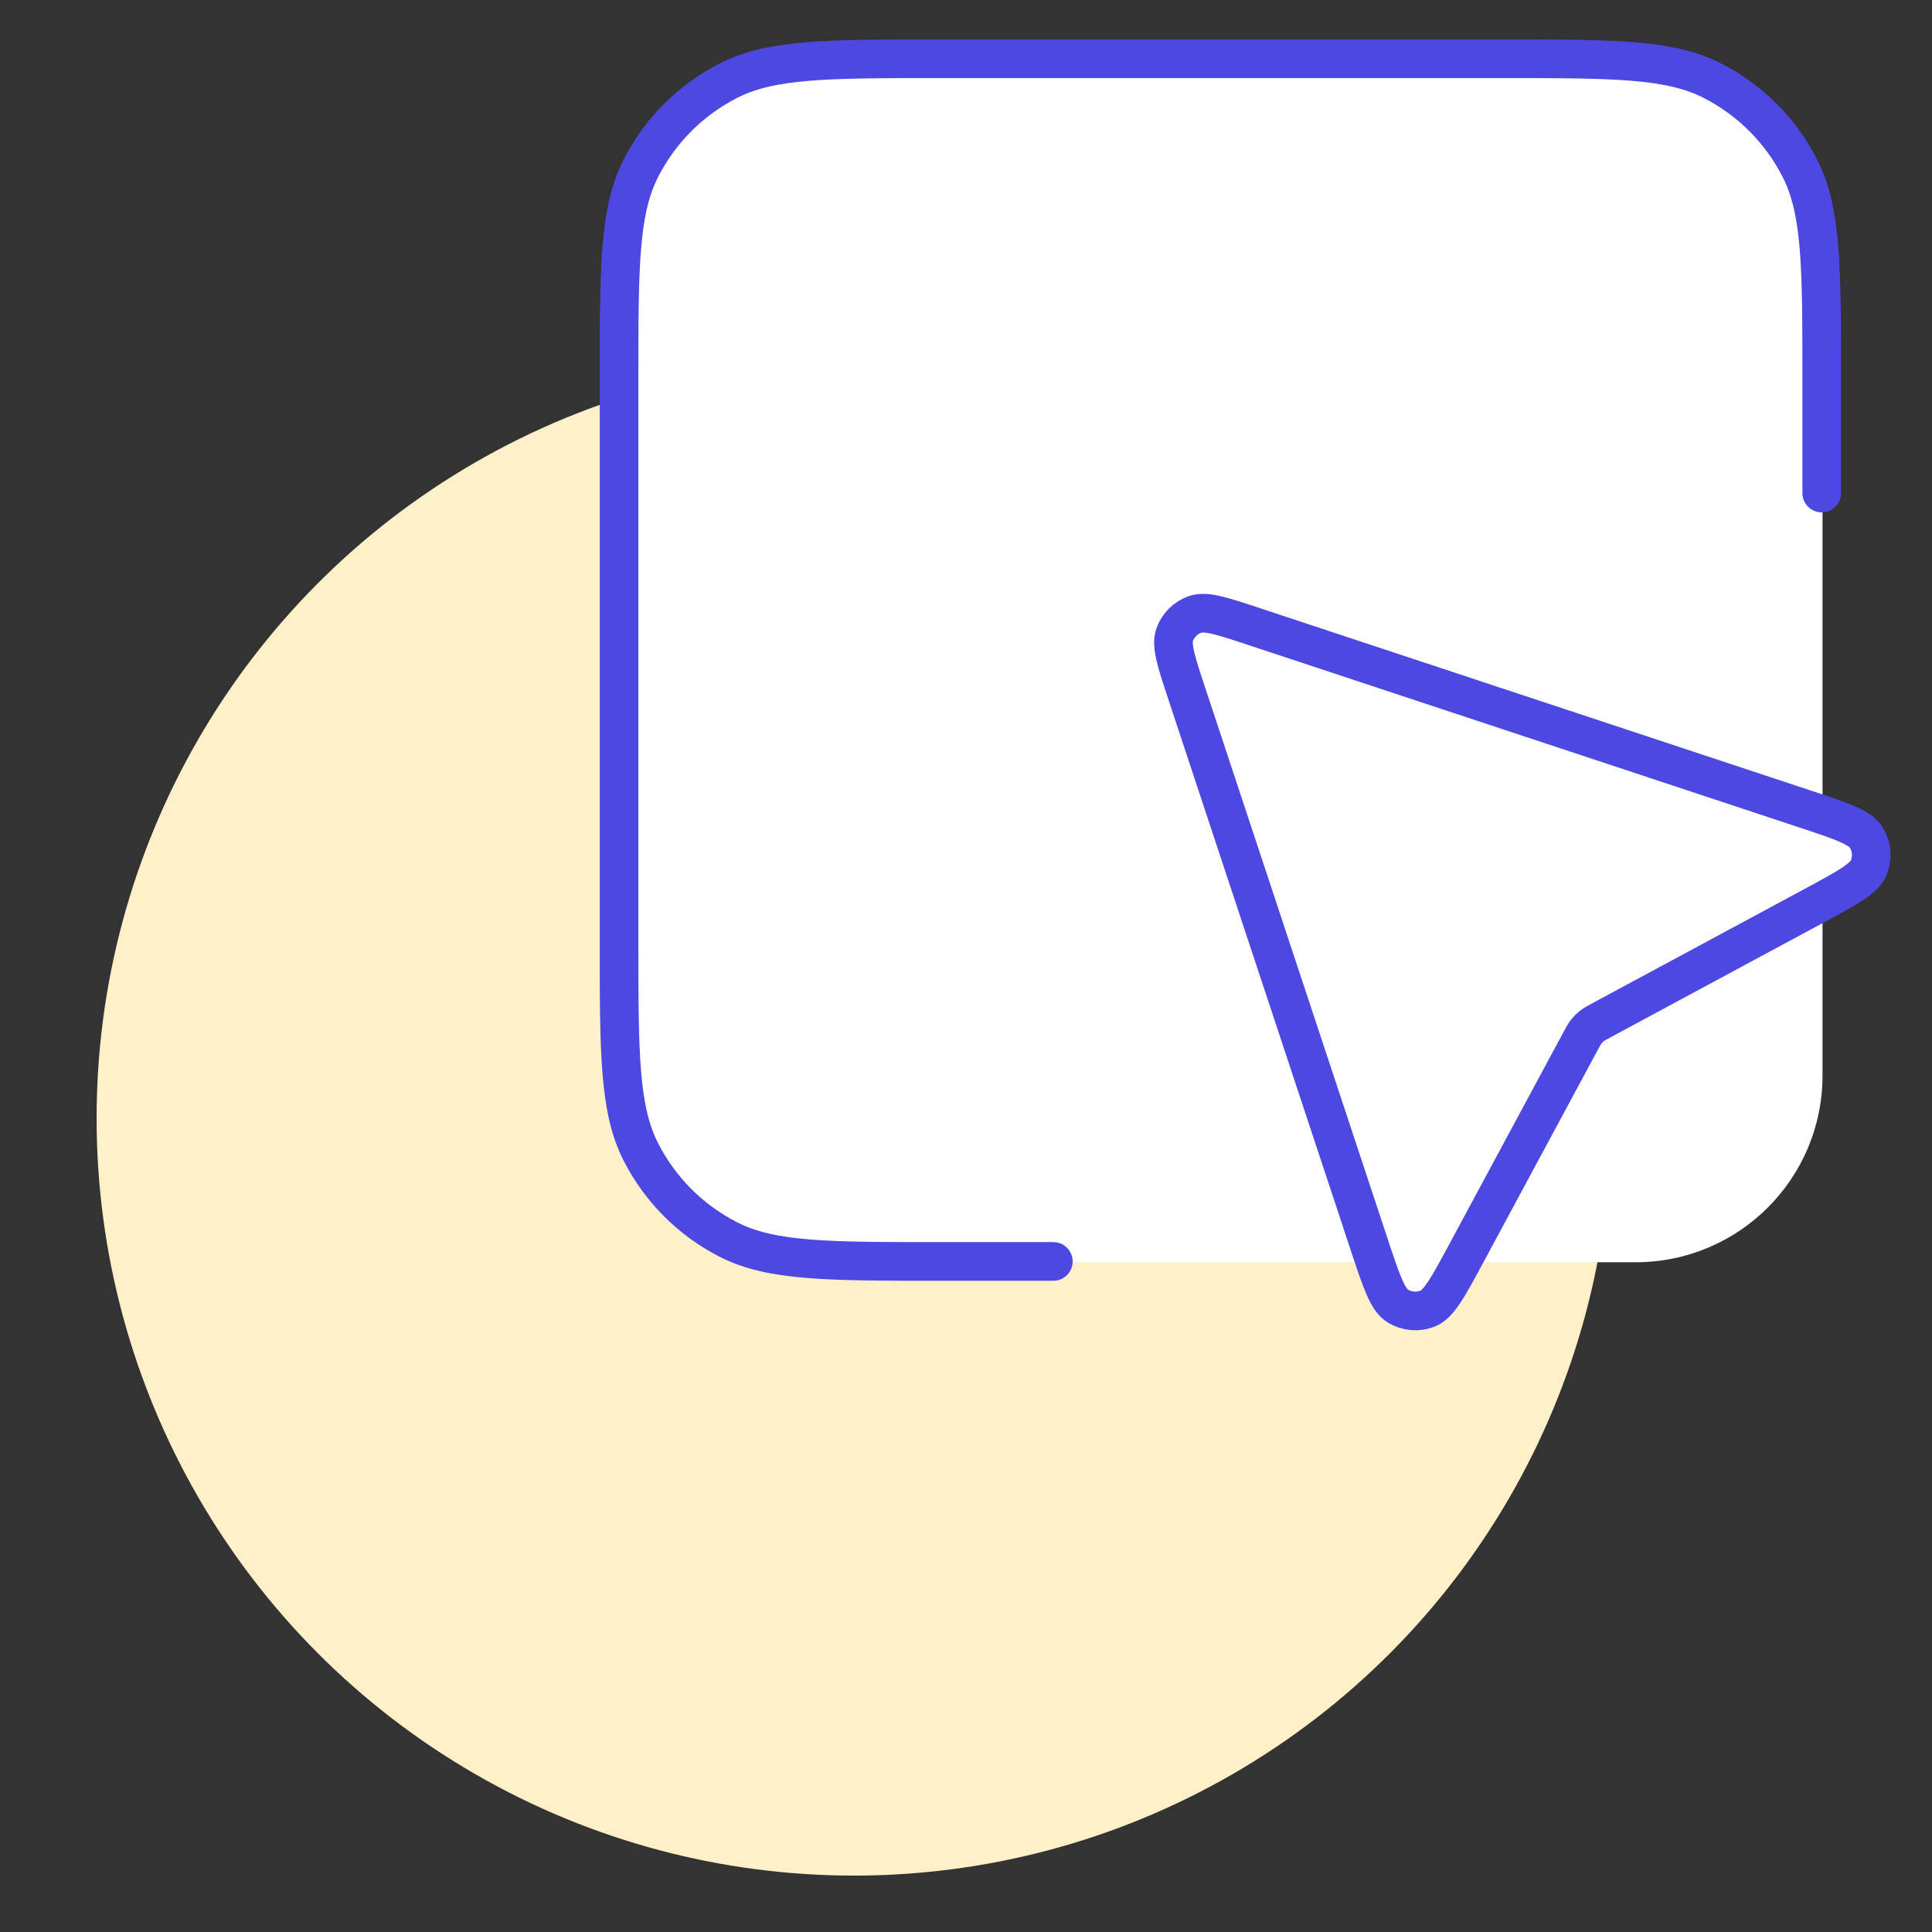
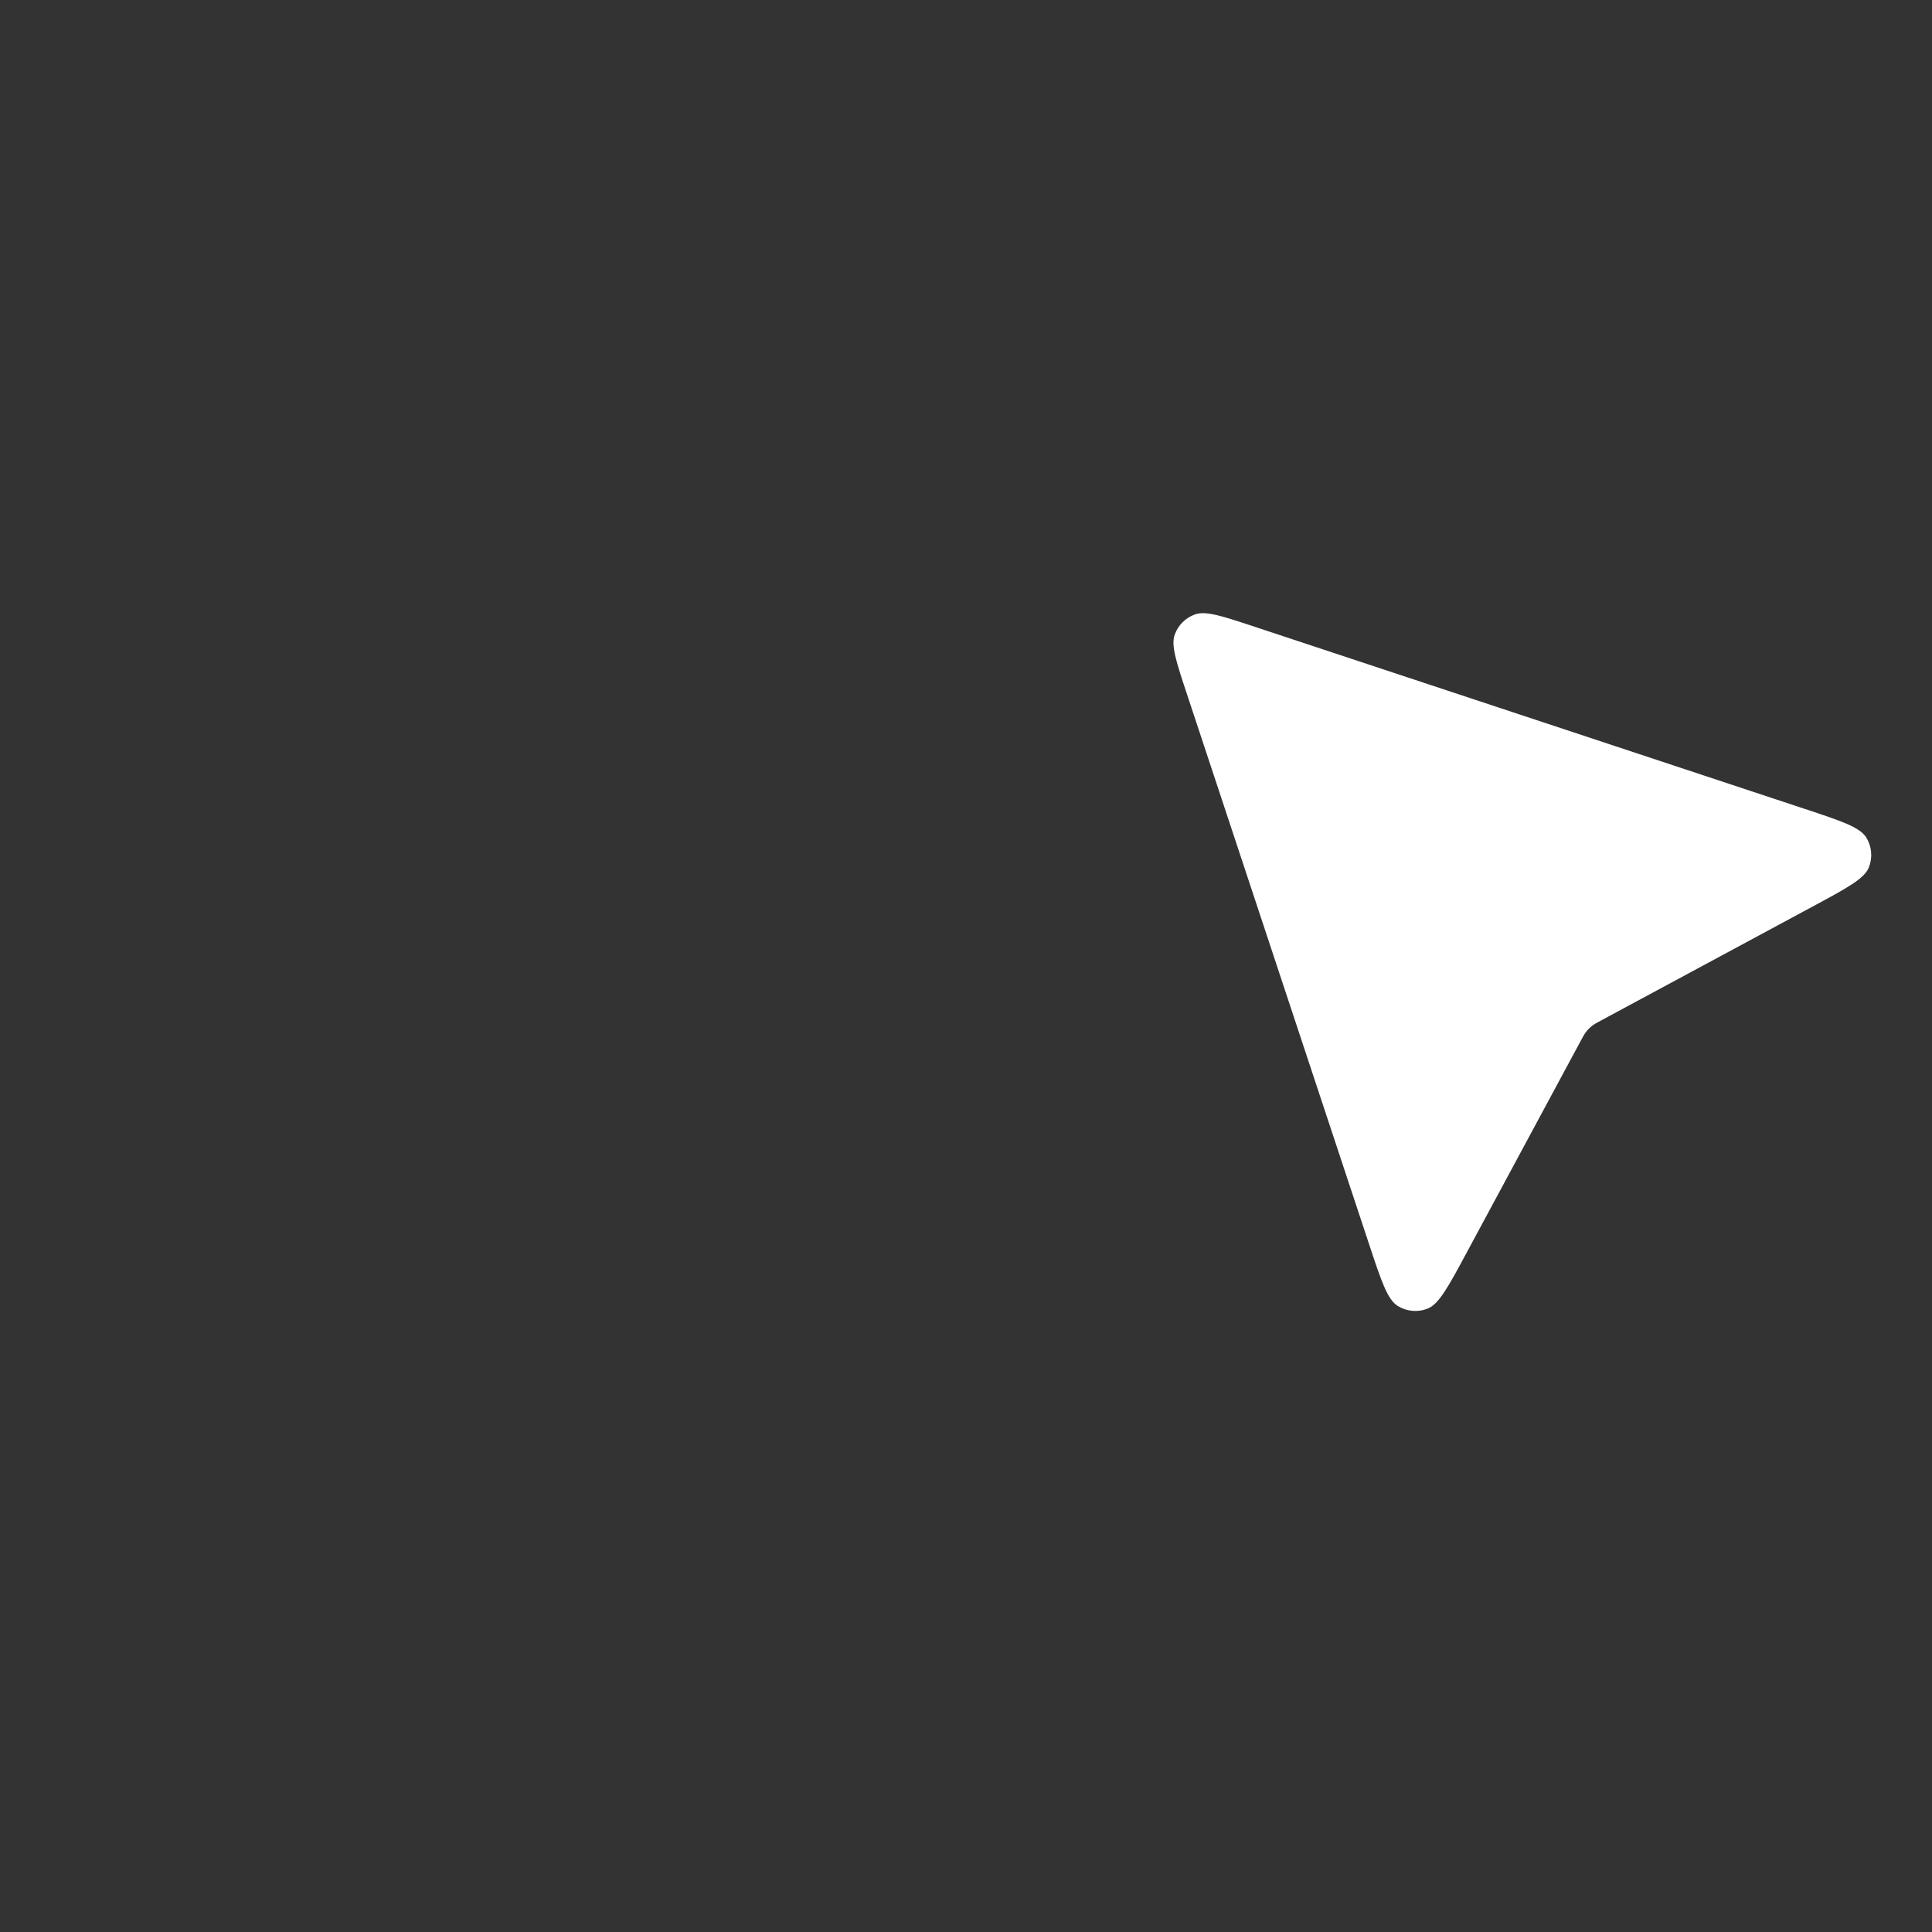
<svg xmlns="http://www.w3.org/2000/svg" width="300" height="300" viewBox="0 0 300 300" fill="none">
  <rect x="0" y="0" width="300" height="300" fill="#333333" stroke="none" />
  <g clip-path="url(#clip0_736_4490)">
-     <circle cx="132.599" cy="173.644" r="117.599" fill="#FFF0C8" />
-     <rect x="96" y="9" width="187" height="187" rx="29" fill="white" />
    <path d="M281.477 140.762C286.826 137.882 289.5 136.442 290.198 134.687C290.804 133.163 290.654 131.443 289.793 130.047C288.801 128.439 285.918 127.485 280.151 125.575L194.805 97.317C189.755 95.644 187.23 94.808 185.548 95.41C184.085 95.933 182.933 97.085 182.41 98.548C181.808 100.23 182.645 102.755 184.317 107.805L212.575 193.151C214.484 198.918 215.439 201.802 217.047 202.793C218.442 203.654 220.163 203.804 221.687 203.198C223.442 202.5 224.882 199.826 227.762 194.477L245.382 161.755C245.821 160.94 246.04 160.532 246.322 160.176C246.573 159.859 246.859 159.573 247.176 159.322C247.532 159.04 247.94 158.821 248.755 158.382L281.477 140.762Z" fill="white" />
-     <path d="M282.875 76.562V58.925C282.875 41.493 282.875 32.778 279.483 26.119C276.499 20.263 271.737 15.502 265.88 12.517C259.222 9.125 250.507 9.125 233.075 9.125H145.925C128.493 9.125 119.778 9.125 113.12 12.517C107.263 15.502 102.501 20.263 99.517 26.119C96.125 32.778 96.125 41.493 96.125 58.925V146.075C96.125 163.507 96.125 172.222 99.517 178.88C102.501 184.737 107.263 189.499 113.12 192.483C119.778 195.875 128.493 195.875 145.925 195.875H163.562M245.382 161.755L227.762 194.477C224.882 199.826 223.442 202.5 221.687 203.198C220.163 203.804 218.442 203.654 217.047 202.793C215.439 201.802 214.484 198.918 212.575 193.151L184.317 107.805C182.644 102.755 181.808 100.23 182.41 98.548C182.933 97.085 184.085 95.933 185.548 95.41C187.23 94.808 189.755 95.644 194.805 97.317L280.151 125.575C285.918 127.485 288.801 128.439 289.793 130.047C290.654 131.443 290.804 133.163 290.198 134.687C289.5 136.442 286.826 137.882 281.477 140.762L248.755 158.382C247.94 158.821 247.532 159.04 247.176 159.322C246.859 159.573 246.573 159.859 246.322 160.176C246.04 160.532 245.821 160.94 245.382 161.755Z" stroke="#4E48E2" stroke-width="6" stroke-linecap="round" stroke-linejoin="round" />
  </g>
  <defs>
    <clipPath id="clip0_736_4490">
      <rect width="300" height="300" fill="white" />
    </clipPath>
  </defs>
</svg>